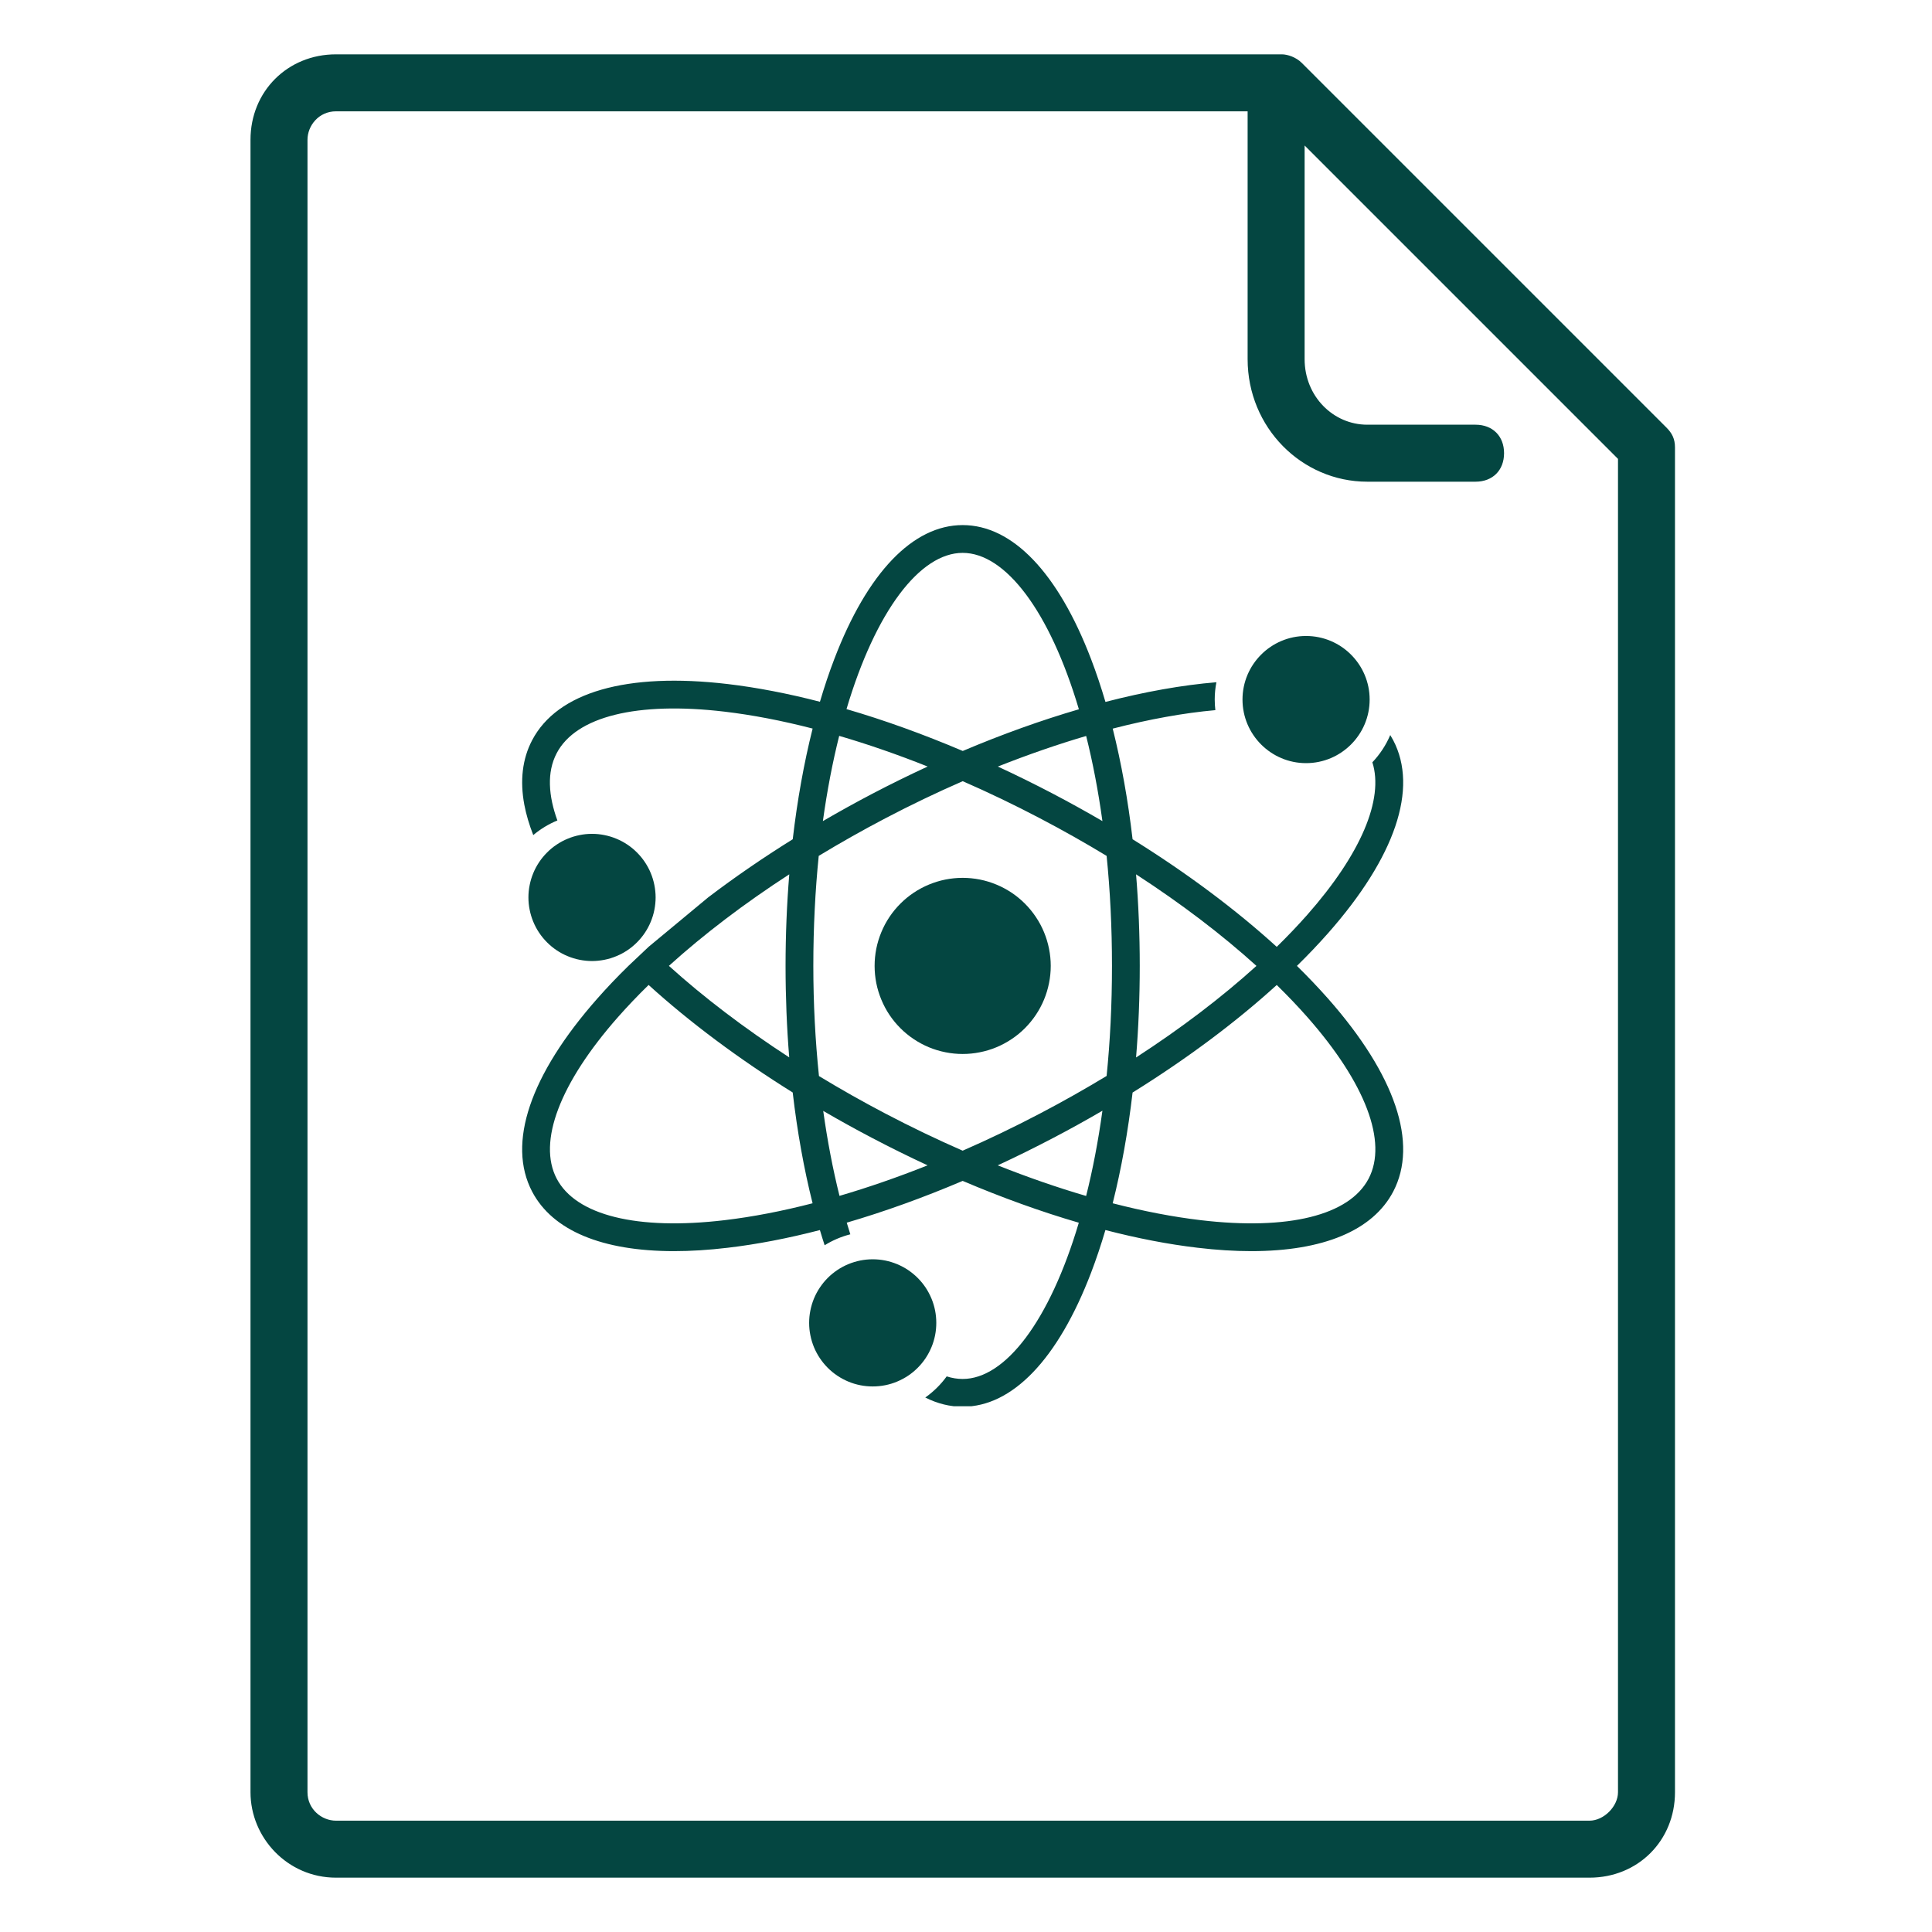
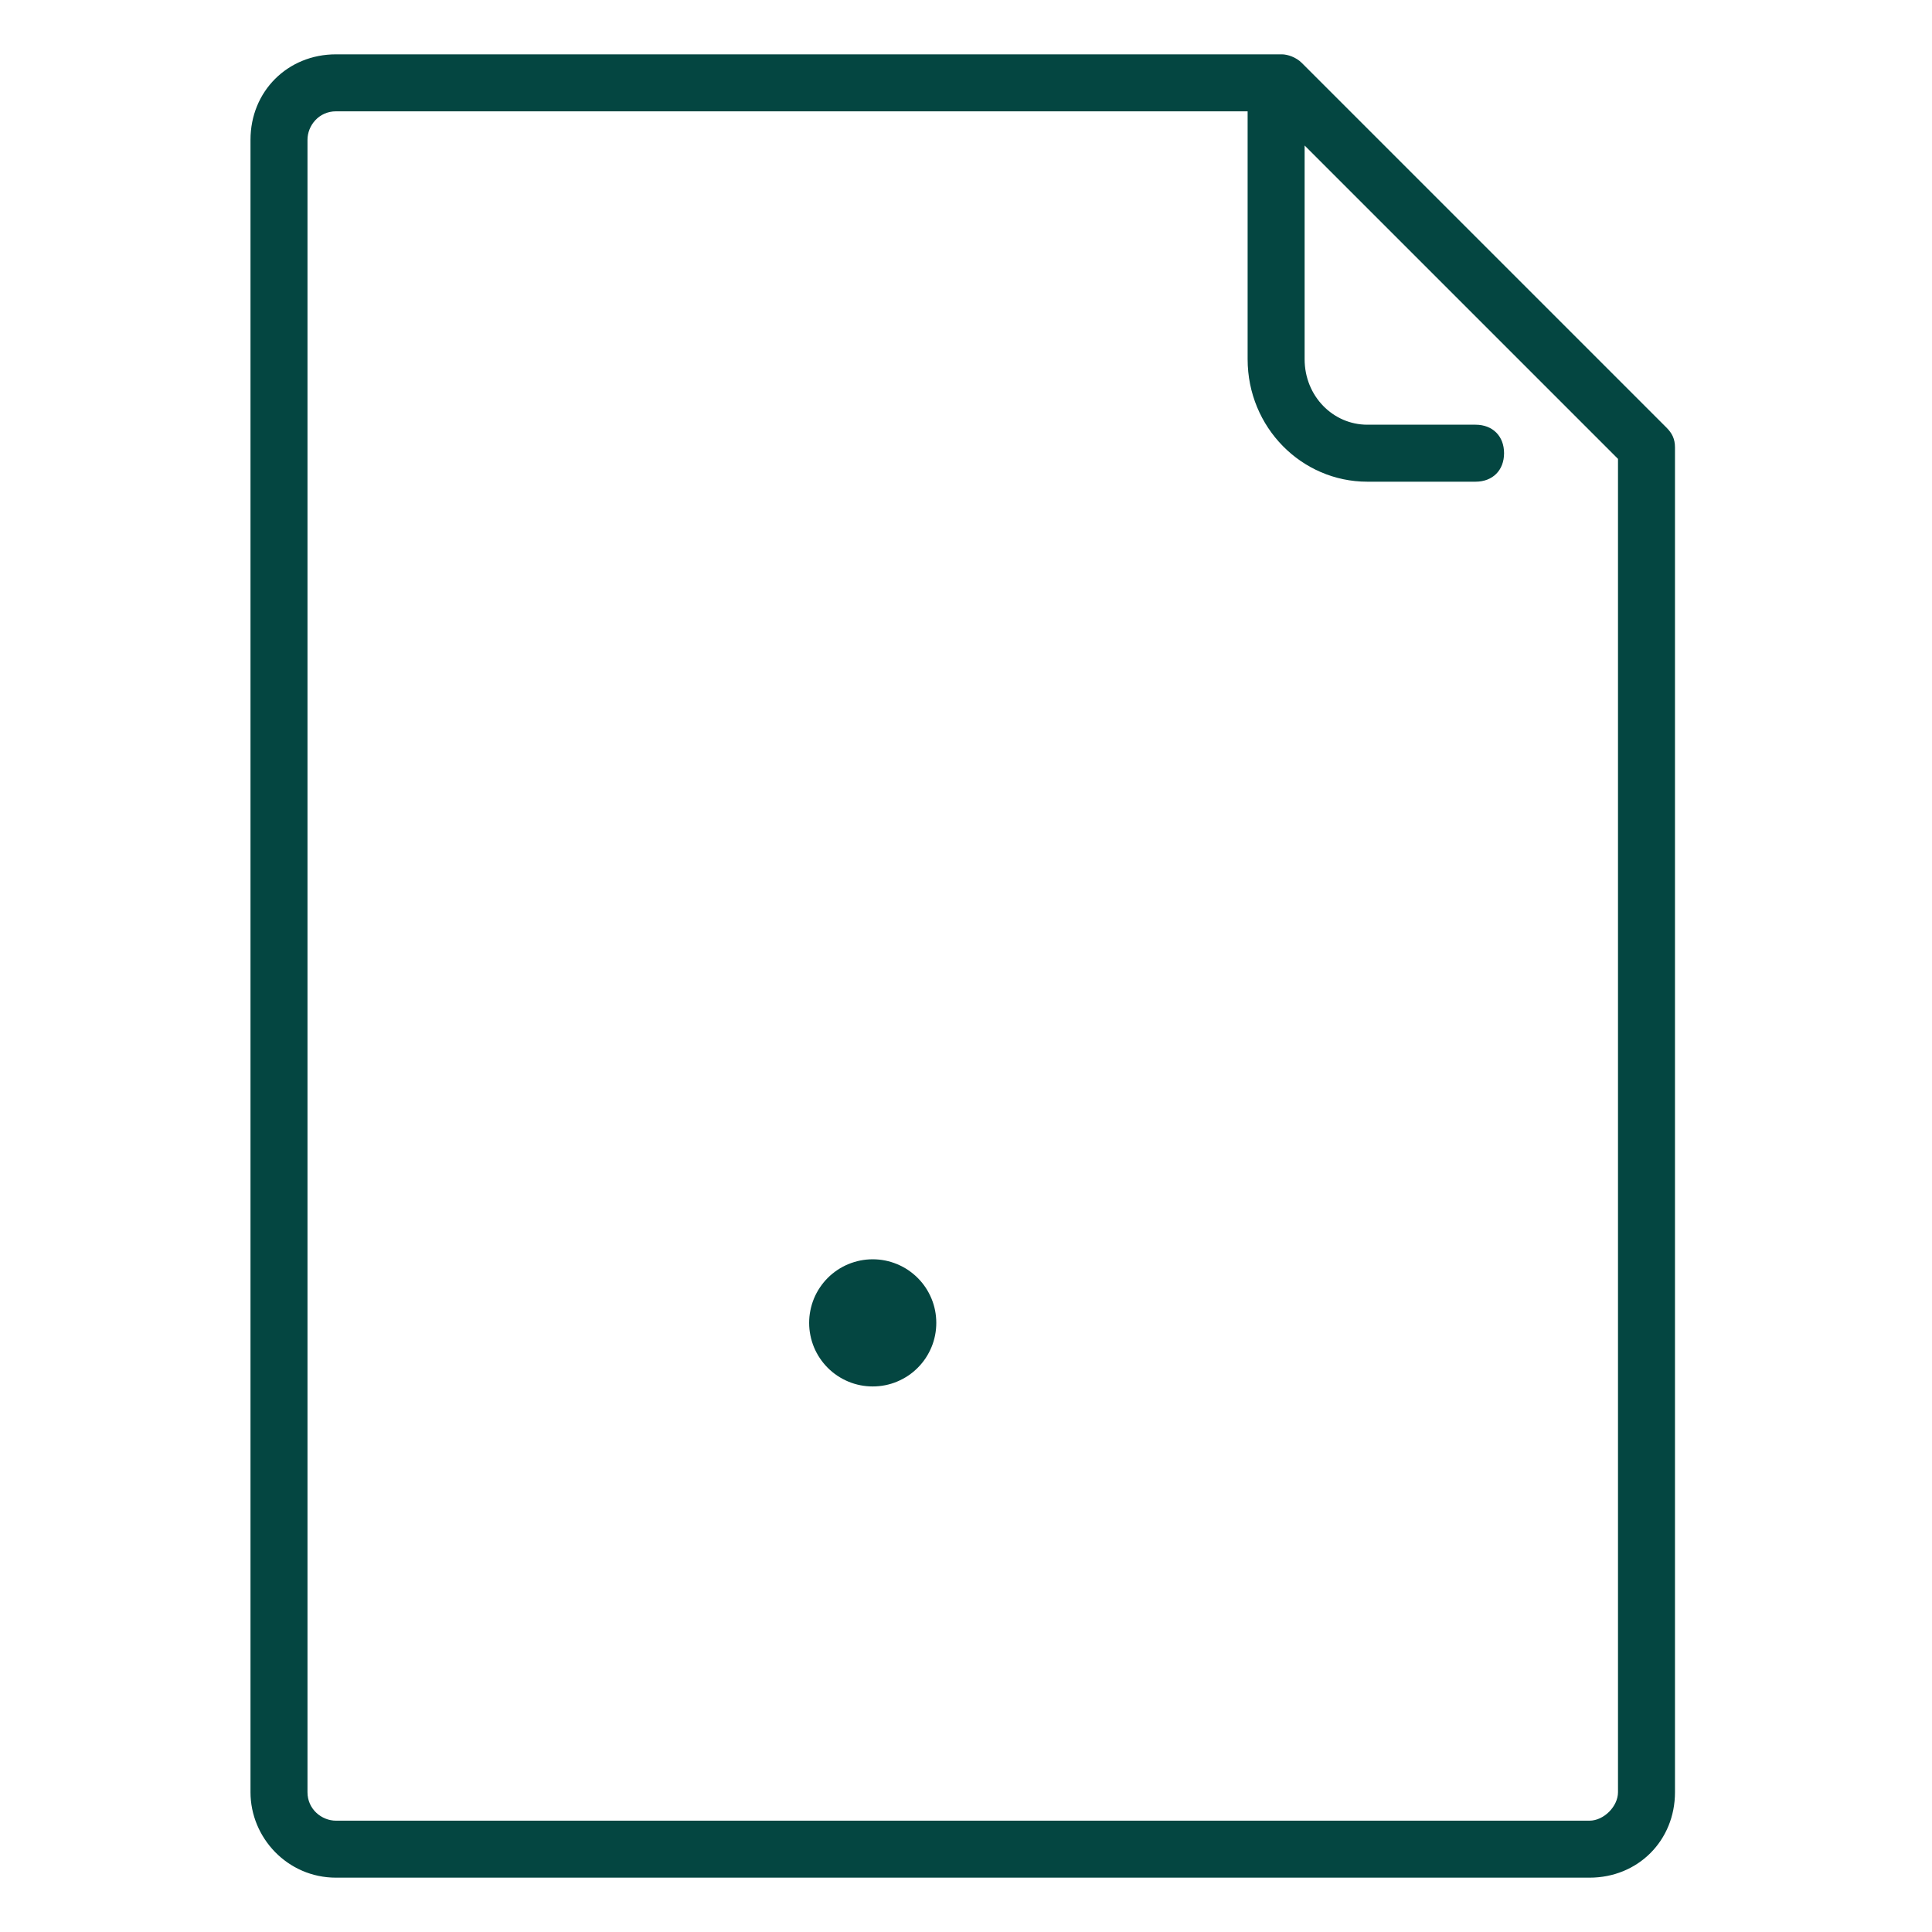
<svg xmlns="http://www.w3.org/2000/svg" version="1.0" preserveAspectRatio="xMidYMid meet" height="300" viewBox="0 0 224.88 225" zoomAndPan="magnify" width="300">
  <defs>
    <clipPath id="63429716f7">
      <path clip-rule="nonzero" d="M 0.113 0.328 L 166.016 0.328 L 166.016 212.672 L 0.113 212.672 Z M 0.113 0.328" />
    </clipPath>
    <clipPath id="6f9c2837aa">
-       <path clip-rule="nonzero" d="M 31 55.141 L 135 55.141 L 135 157.773 L 31 157.773 Z M 31 55.141" />
+       <path clip-rule="nonzero" d="M 31 55.141 L 135 55.141 L 135 157.773 L 31 157.773 M 31 55.141" />
    </clipPath>
    <clipPath id="9af3b50f42">
      <rect height="213" y="0" width="167" x="0" />
    </clipPath>
  </defs>
  <g transform="matrix(1, 0, 0, 1, 29, 6)">
    <g clip-path="url(#9af3b50f42)">
      <g clip-path="url(#63429716f7)">
        <path fill-rule="nonzero" fill-opacity="1" d="M 166.008 46.113 C 166.008 45.121 165.676 44.457 165.012 43.793 L 122.543 1.324 C 121.879 0.66 120.887 0.328 120.223 0.328 L 10.066 0.328 C 4.43 0.328 0.113 4.641 0.113 10.281 L 0.113 202.719 C 0.113 208.027 4.43 212.672 10.066 212.672 L 156.055 212.672 C 161.695 212.672 166.008 208.359 166.008 202.719 Z M 159.371 202.719 C 159.371 204.379 157.715 206.035 156.055 206.035 L 10.066 206.035 C 8.41 206.035 6.75 204.707 6.75 202.719 L 6.75 10.281 C 6.75 8.621 8.078 6.965 10.066 6.965 L 116.238 6.965 L 116.238 35.828 C 116.238 43.793 122.543 50.098 130.176 50.098 L 142.781 50.098 C 144.773 50.098 146.102 48.77 146.102 46.777 C 146.102 44.789 144.773 43.461 142.781 43.461 L 130.176 43.461 C 126.195 43.461 122.875 40.145 122.875 35.828 L 122.875 10.945 L 159.371 47.441 Z M 159.371 202.719" fill="#044641" />
      </g>
-       <path fill-rule="nonzero" fill-opacity="1" d="M 93.309 106.488 C 93.309 107.164 93.242 107.832 93.109 108.492 C 92.977 109.152 92.785 109.793 92.527 110.414 C 92.27 111.035 91.953 111.629 91.578 112.188 C 91.203 112.746 90.777 113.266 90.305 113.742 C 89.828 114.219 89.309 114.645 88.75 115.016 C 88.188 115.391 87.598 115.707 86.977 115.965 C 86.355 116.223 85.711 116.418 85.051 116.547 C 84.391 116.68 83.727 116.746 83.051 116.746 C 82.379 116.746 81.711 116.68 81.051 116.547 C 80.391 116.418 79.75 116.223 79.125 115.965 C 78.504 115.707 77.914 115.391 77.355 115.016 C 76.793 114.645 76.277 114.219 75.801 113.742 C 75.324 113.266 74.898 112.746 74.523 112.188 C 74.148 111.629 73.836 111.035 73.578 110.414 C 73.32 109.793 73.125 109.152 72.992 108.492 C 72.863 107.832 72.797 107.164 72.797 106.488 C 72.797 105.816 72.863 105.148 72.992 104.488 C 73.125 103.828 73.32 103.188 73.578 102.566 C 73.836 101.941 74.148 101.352 74.523 100.793 C 74.898 100.23 75.324 99.715 75.801 99.238 C 76.277 98.762 76.793 98.336 77.355 97.961 C 77.914 97.59 78.504 97.273 79.125 97.016 C 79.75 96.758 80.391 96.562 81.051 96.43 C 81.711 96.301 82.379 96.234 83.051 96.234 C 83.727 96.234 84.391 96.301 85.051 96.43 C 85.711 96.562 86.355 96.758 86.977 97.016 C 87.598 97.273 88.188 97.59 88.75 97.961 C 89.309 98.336 89.828 98.762 90.305 99.238 C 90.777 99.715 91.203 100.23 91.578 100.793 C 91.953 101.352 92.27 101.941 92.527 102.566 C 92.785 103.188 92.977 103.828 93.109 104.488 C 93.242 105.148 93.309 105.816 93.309 106.488 Z M 93.309 106.488" fill="#044641" />
      <path fill-rule="nonzero" fill-opacity="1" d="M 79.98 148.062 C 79.98 148.547 79.934 149.027 79.84 149.504 C 79.746 149.984 79.605 150.445 79.418 150.895 C 79.23 151.344 79.004 151.77 78.734 152.176 C 78.465 152.578 78.156 152.953 77.812 153.297 C 77.469 153.641 77.094 153.949 76.691 154.219 C 76.285 154.488 75.859 154.715 75.41 154.902 C 74.961 155.09 74.5 155.23 74.023 155.324 C 73.543 155.418 73.062 155.465 72.578 155.465 C 72.09 155.465 71.609 155.418 71.133 155.324 C 70.656 155.23 70.191 155.09 69.742 154.902 C 69.293 154.715 68.867 154.488 68.465 154.219 C 68.059 153.949 67.684 153.641 67.34 153.297 C 66.996 152.953 66.691 152.578 66.422 152.176 C 66.148 151.77 65.922 151.344 65.734 150.895 C 65.551 150.445 65.41 149.984 65.316 149.504 C 65.219 149.027 65.172 148.547 65.172 148.062 C 65.172 147.574 65.219 147.094 65.316 146.617 C 65.41 146.141 65.551 145.676 65.734 145.227 C 65.922 144.777 66.148 144.352 66.422 143.945 C 66.691 143.543 66.996 143.168 67.34 142.824 C 67.684 142.48 68.059 142.176 68.465 141.902 C 68.867 141.633 69.293 141.406 69.742 141.219 C 70.191 141.035 70.656 140.895 71.133 140.797 C 71.609 140.703 72.09 140.656 72.578 140.656 C 73.062 140.656 73.543 140.703 74.023 140.797 C 74.5 140.895 74.961 141.035 75.41 141.219 C 75.859 141.406 76.285 141.633 76.691 141.902 C 77.094 142.176 77.469 142.48 77.812 142.824 C 78.156 143.168 78.465 143.543 78.734 143.945 C 79.004 144.352 79.23 144.777 79.418 145.227 C 79.605 145.676 79.746 146.141 79.84 146.617 C 79.934 147.094 79.98 147.574 79.98 148.062 Z M 79.98 148.062" fill="#044641" />
-       <path fill-rule="nonzero" fill-opacity="1" d="M 47.293 98.516 C 47.293 99 47.242 99.484 47.148 99.961 C 47.055 100.438 46.914 100.898 46.727 101.348 C 46.543 101.797 46.312 102.227 46.043 102.629 C 45.773 103.035 45.465 103.406 45.121 103.75 C 44.777 104.094 44.406 104.402 44 104.672 C 43.598 104.941 43.168 105.172 42.719 105.355 C 42.27 105.543 41.809 105.684 41.332 105.777 C 40.855 105.871 40.371 105.922 39.887 105.922 C 39.398 105.922 38.918 105.871 38.441 105.777 C 37.965 105.684 37.504 105.543 37.055 105.355 C 36.605 105.172 36.176 104.941 35.773 104.672 C 35.367 104.402 34.996 104.094 34.652 103.75 C 34.309 103.406 34 103.035 33.73 102.629 C 33.461 102.227 33.23 101.797 33.047 101.348 C 32.859 100.898 32.719 100.438 32.625 99.961 C 32.527 99.484 32.48 99 32.48 98.516 C 32.48 98.027 32.527 97.547 32.625 97.07 C 32.719 96.594 32.859 96.129 33.047 95.68 C 33.23 95.23 33.461 94.805 33.73 94.402 C 34 93.996 34.309 93.625 34.652 93.281 C 34.996 92.934 35.367 92.629 35.773 92.359 C 36.176 92.09 36.605 91.859 37.055 91.676 C 37.504 91.488 37.965 91.348 38.441 91.254 C 38.918 91.156 39.398 91.109 39.887 91.109 C 40.371 91.109 40.855 91.156 41.332 91.254 C 41.809 91.348 42.27 91.488 42.719 91.676 C 43.168 91.859 43.598 92.09 44 92.359 C 44.406 92.629 44.777 92.934 45.121 93.281 C 45.465 93.625 45.773 93.996 46.043 94.402 C 46.312 94.805 46.543 95.23 46.727 95.68 C 46.914 96.129 47.055 96.594 47.148 97.07 C 47.242 97.547 47.293 98.027 47.293 98.516 Z M 47.293 98.516" fill="#044641" />
-       <path fill-rule="nonzero" fill-opacity="1" d="M 123.043 82.875 C 127.129 82.875 130.449 79.551 130.449 75.469 C 130.449 71.387 127.129 68.066 123.043 68.066 C 118.961 68.066 115.641 71.387 115.641 75.469 C 115.641 79.551 118.961 82.875 123.043 82.875 Z M 123.043 82.875" fill="#044641" />
      <g clip-path="url(#6f9c2837aa)">
-         <path fill-rule="nonzero" fill-opacity="1" d="M 121.98 106.488 C 123.273 105.223 124.484 103.949 125.609 102.676 C 133.441 93.801 136.133 85.82 133.195 80.211 C 133.086 80.004 132.969 79.805 132.848 79.605 C 132.348 80.785 131.637 81.855 130.766 82.777 C 132.129 87.078 129.43 93.457 123.184 100.539 C 122.086 101.781 120.898 103.027 119.629 104.27 C 114.848 99.918 109.156 95.668 102.84 91.738 C 102.309 87.191 101.531 82.859 100.527 78.855 C 104.766 77.762 108.793 77.031 112.48 76.703 C 112.434 76.297 112.406 75.887 112.406 75.469 C 112.406 74.781 112.473 74.105 112.602 73.453 C 108.621 73.781 104.262 74.559 99.68 75.746 C 99.168 74.004 98.609 72.336 98.004 70.754 C 94.156 60.695 88.848 55.152 83.051 55.152 C 77.258 55.152 71.945 60.695 68.102 70.754 C 67.496 72.332 66.941 73.992 66.43 75.727 C 62.695 74.762 59.094 74.066 55.699 73.664 C 43.941 72.277 35.848 74.602 32.91 80.211 C 31.773 82.379 31.477 84.914 32.004 87.727 C 32.219 88.859 32.566 90.035 33.043 91.254 C 33.879 90.551 34.824 89.973 35.852 89.551 C 35.355 88.18 35.02 86.762 34.984 85.379 C 34.949 84.098 35.176 82.852 35.773 81.715 C 38.016 77.438 45.137 75.676 55.32 76.879 C 58.562 77.262 62.004 77.926 65.578 78.848 C 64.57 82.852 63.793 87.188 63.262 91.738 C 59.77 93.914 56.469 96.184 53.406 98.516 L 46.477 104.266 L 44.125 106.488 C 42.832 107.754 41.617 109.027 40.496 110.301 C 32.664 119.18 29.969 127.156 32.91 132.77 C 35.293 137.316 41.066 139.707 49.434 139.707 C 51.387 139.707 53.477 139.578 55.699 139.312 C 59.094 138.914 62.695 138.219 66.426 137.254 C 66.605 137.852 66.785 138.441 66.977 139.023 C 67.891 138.453 68.898 138.02 69.969 137.746 C 69.828 137.301 69.688 136.848 69.551 136.391 C 73.934 135.109 78.469 133.477 83.051 131.527 C 87.645 133.48 92.188 135.117 96.578 136.398 C 93.18 147.848 88.012 154.594 83.051 154.594 C 82.43 154.594 81.812 154.492 81.191 154.293 C 80.504 155.242 79.66 156.074 78.699 156.754 C 80.109 157.465 81.562 157.828 83.051 157.828 C 88.848 157.828 94.156 152.285 98.004 142.227 C 98.605 140.648 99.164 138.988 99.676 137.25 C 103.406 138.215 107.008 138.914 110.406 139.312 C 112.625 139.578 114.719 139.707 116.668 139.707 C 125.035 139.707 130.809 137.316 133.195 132.77 C 136.133 127.156 133.441 119.18 125.609 110.301 C 124.484 109.031 123.273 107.758 121.98 106.488 Z M 62.859 95.824 C 62.574 99.293 62.426 102.863 62.426 106.488 C 62.426 110.121 62.57 113.684 62.852 117.141 C 57.645 113.758 52.898 110.152 48.84 106.484 C 52.895 102.816 57.629 99.215 62.859 95.824 Z M 55.32 136.102 C 45.137 137.305 38.016 135.543 35.773 131.266 C 33.531 126.992 36.137 120.129 42.918 112.441 C 44.02 111.195 45.207 109.949 46.477 108.707 C 51.258 113.051 56.973 117.312 63.258 121.23 C 63.789 125.793 64.566 130.129 65.574 134.133 C 62.004 135.055 58.562 135.719 55.32 136.102 Z M 103.246 95.824 C 108.473 99.219 113.211 102.816 117.266 106.488 C 113.211 110.16 108.477 113.762 103.246 117.152 C 103.531 113.688 103.676 110.117 103.676 106.488 C 103.676 102.863 103.531 99.293 103.246 95.824 Z M 99.328 89.625 C 97.453 88.531 95.527 87.465 93.562 86.434 C 91.426 85.316 89.289 84.262 87.148 83.273 C 90.645 81.887 94.094 80.691 97.434 79.711 C 98.195 82.746 98.836 86.062 99.328 89.625 Z M 83.051 58.387 C 88.016 58.387 93.184 65.137 96.586 76.602 C 92.203 77.883 87.652 79.512 83.062 81.457 C 78.465 79.504 73.918 77.863 69.523 76.582 C 72.922 65.133 78.09 58.387 83.051 58.387 Z M 68.672 79.699 C 72.027 80.68 75.477 81.875 78.973 83.27 C 76.828 84.262 74.68 85.316 72.543 86.434 C 70.574 87.465 68.652 88.531 66.773 89.625 C 67.266 86.059 67.91 82.738 68.672 79.699 Z M 68.707 133.27 C 67.934 130.168 67.297 126.848 66.812 123.375 C 68.684 124.465 70.594 125.523 72.543 126.543 C 74.68 127.664 76.824 128.723 78.969 129.715 C 75.484 131.102 72.047 132.293 68.707 133.27 Z M 97.43 133.281 C 94.078 132.301 90.629 131.105 87.137 129.715 C 89.277 128.723 91.422 127.664 93.562 126.543 C 95.527 125.516 97.453 124.449 99.328 123.355 C 98.836 126.922 98.195 130.242 97.43 133.281 Z M 99.816 119.305 C 97.32 120.816 94.73 122.281 92.059 123.68 C 89.059 125.254 86.047 126.699 83.051 128.008 C 80.059 126.699 77.043 125.254 74.043 123.68 C 71.395 122.293 68.812 120.832 66.316 119.316 C 65.887 115.168 65.66 110.855 65.66 106.488 C 65.66 101.973 65.883 97.688 66.289 93.676 C 68.785 92.164 71.375 90.699 74.043 89.301 C 77.039 87.73 80.059 86.285 83.059 84.977 C 86.051 86.285 89.062 87.727 92.059 89.301 C 94.73 90.699 97.32 92.164 99.816 93.676 C 100.223 97.688 100.441 101.973 100.441 106.488 C 100.441 111.008 100.223 115.289 99.816 119.305 Z M 130.328 131.266 C 128.09 135.543 120.965 137.305 110.785 136.102 C 107.539 135.719 104.098 135.055 100.523 134.133 C 101.531 130.129 102.309 125.793 102.84 121.238 C 109.156 117.309 114.848 113.062 119.629 108.711 C 120.898 109.953 122.086 111.195 123.184 112.441 C 129.965 120.129 132.57 126.992 130.328 131.266 Z M 130.328 131.266" fill="#044641" />
-       </g>
+         </g>
    </g>
  </g>
</svg>